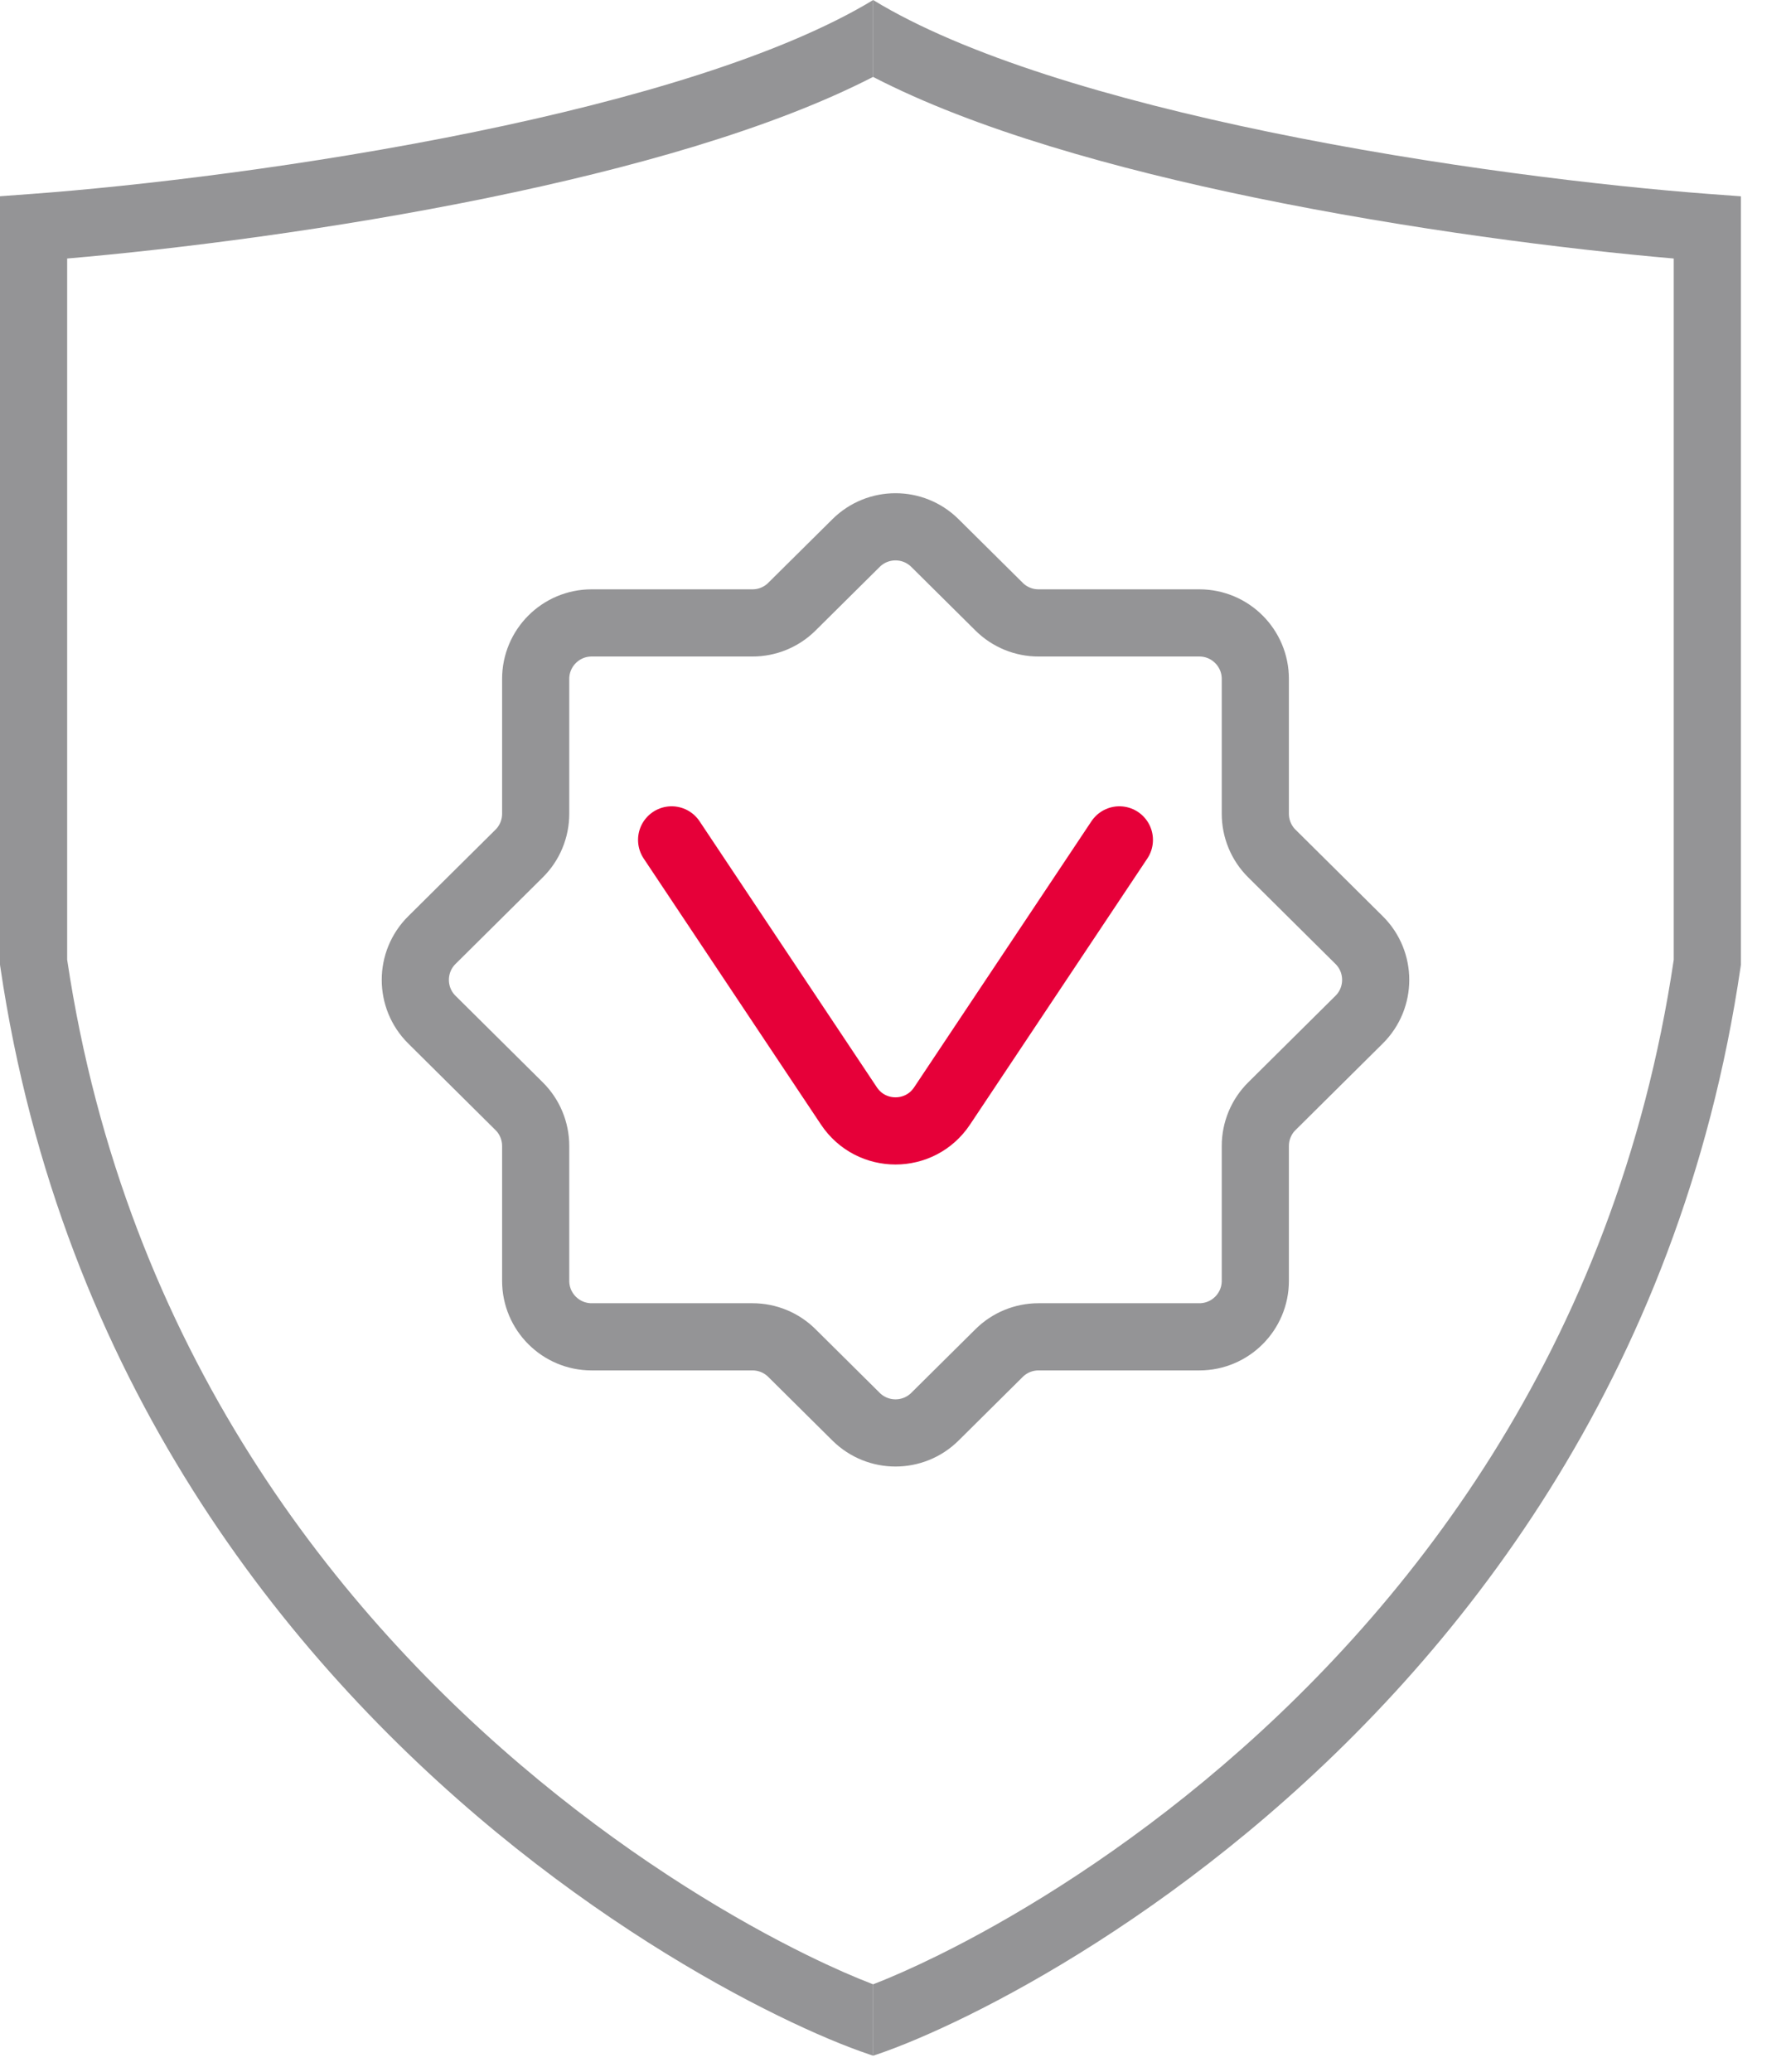
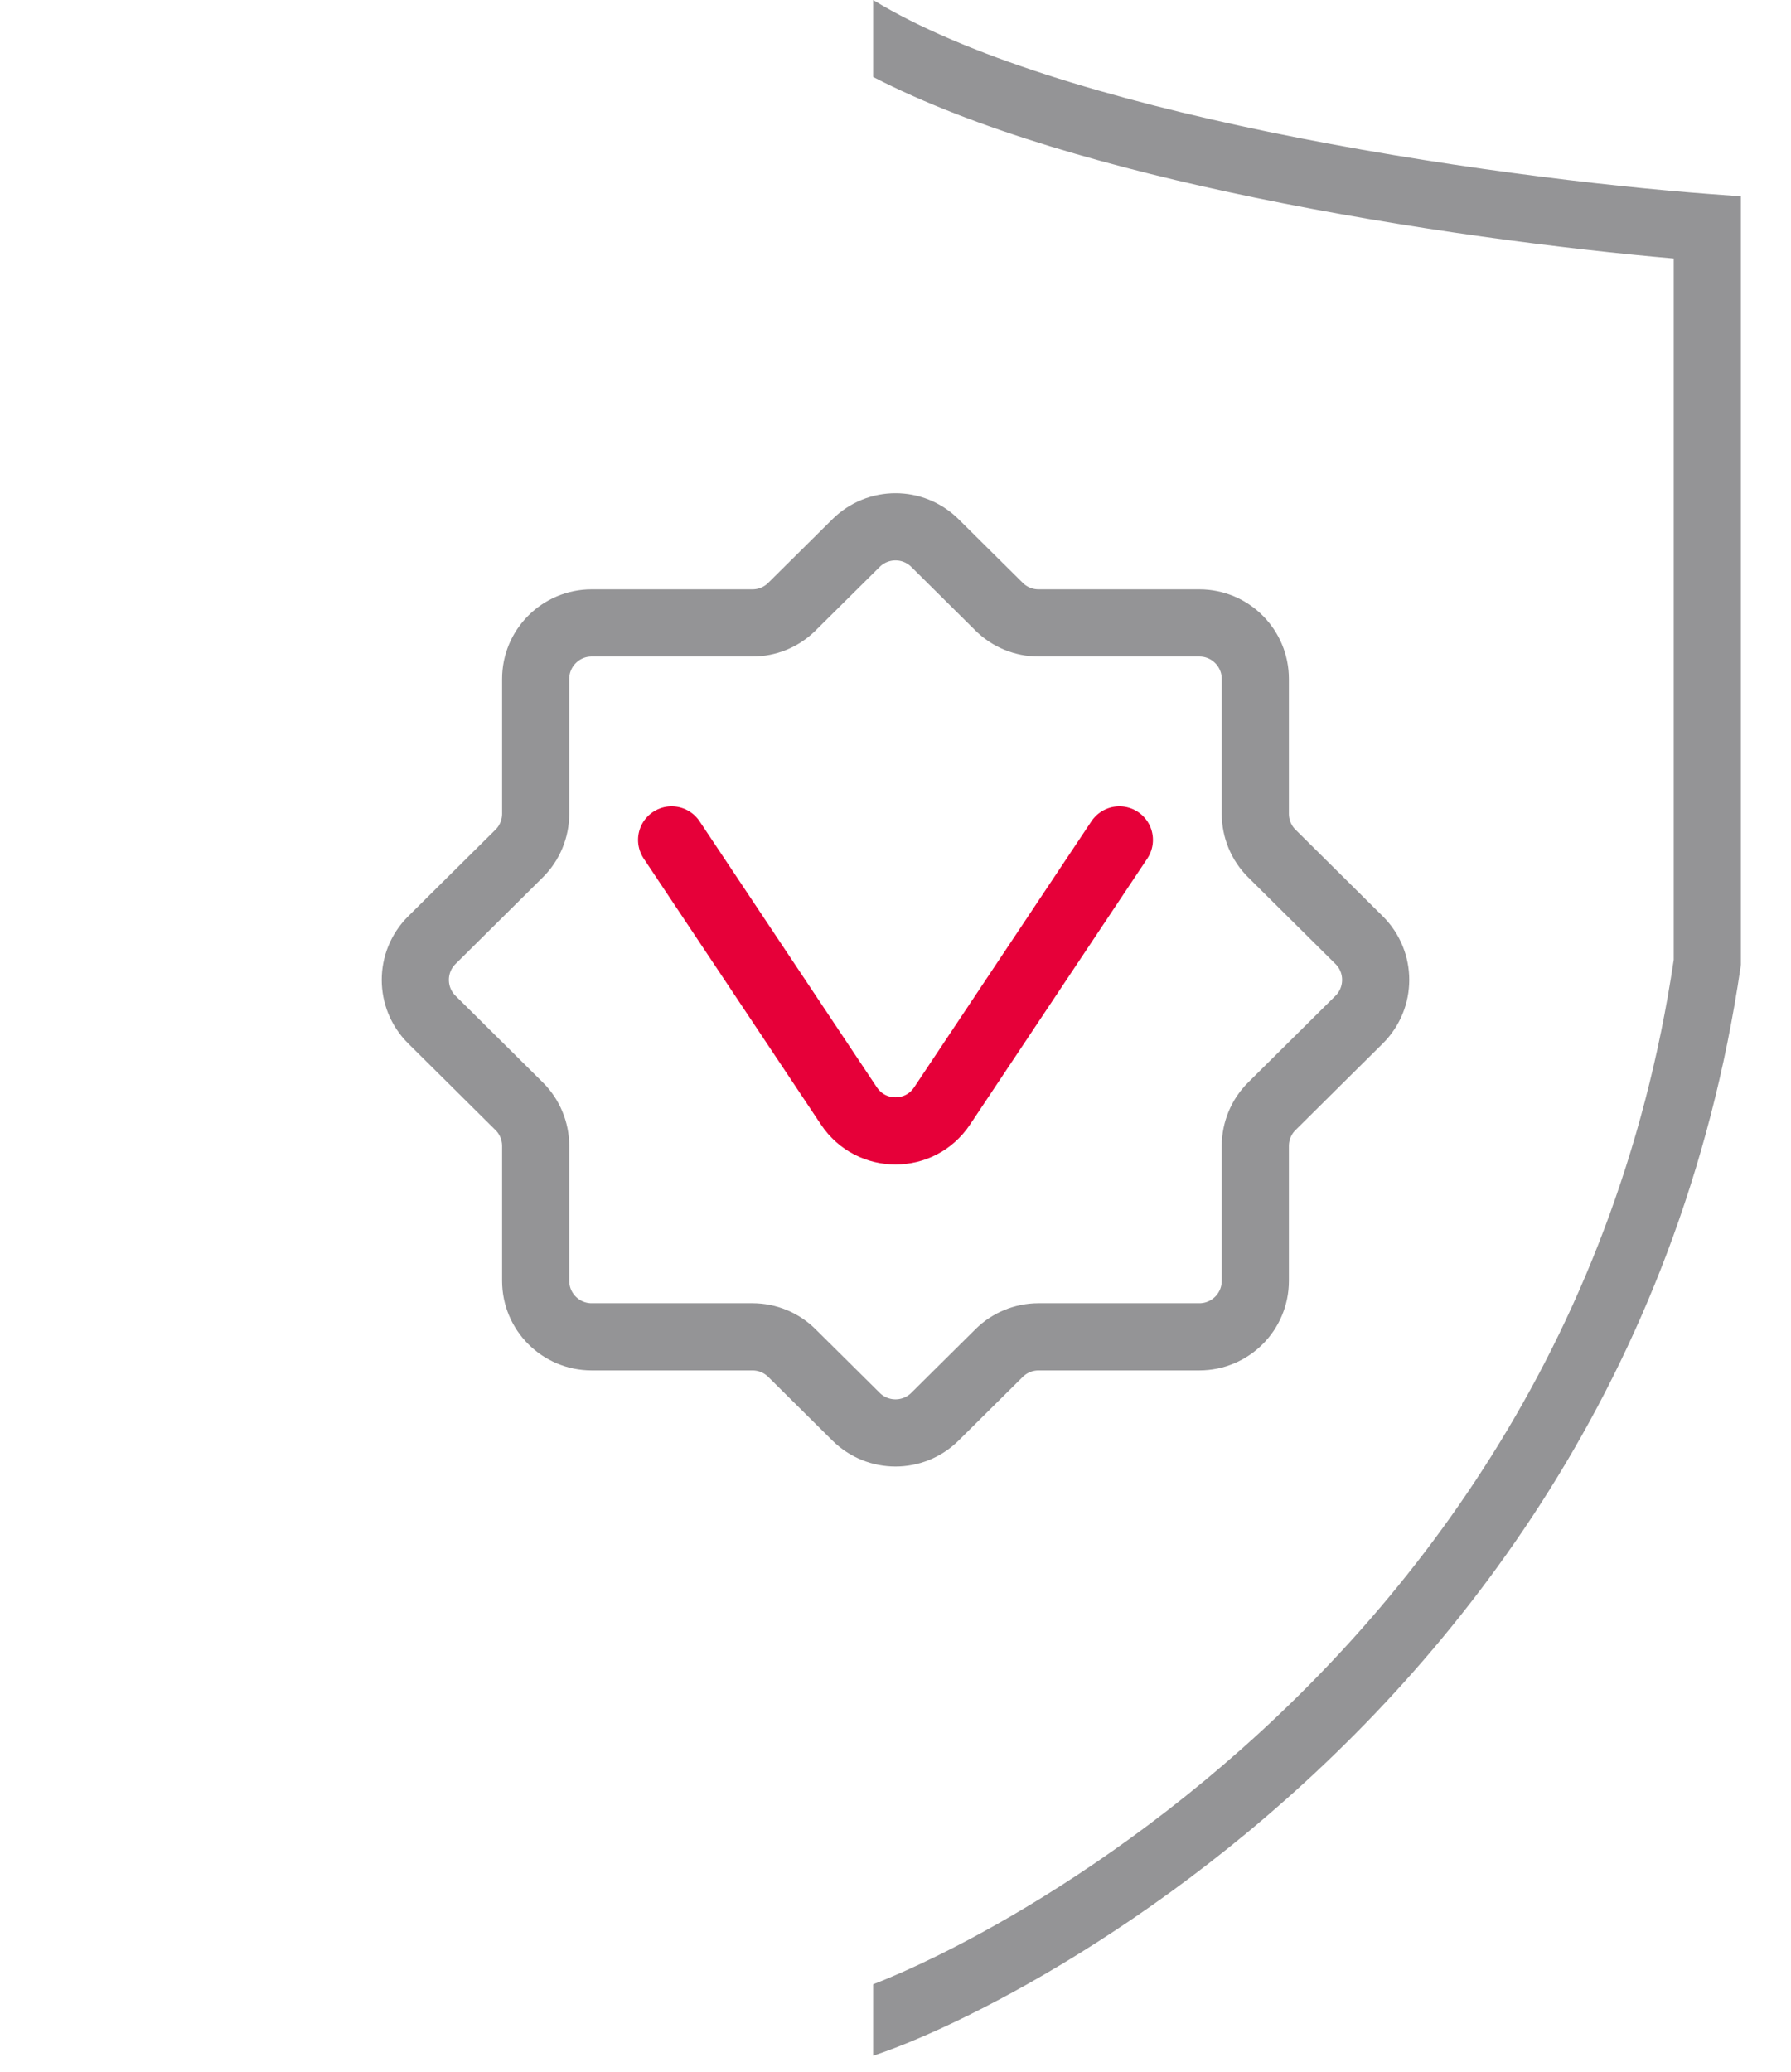
<svg xmlns="http://www.w3.org/2000/svg" width="32" height="37" viewBox="0 0 32 37" fill="none">
  <path d="M12 15L15.168 19.752C15.564 20.346 16.436 20.346 16.832 19.752L20 15" stroke="#E60039" stroke-width="1.2" stroke-linecap="round" />
-   <path fill-rule="evenodd" clip-rule="evenodd" d="M15.6 0.001C13.961 0.994 11.299 1.778 8.495 2.353C5.498 2.968 2.446 3.325 0.556 3.464L0 3.505V4.063V17.183V17.227L0.006 17.271C1.095 24.652 5.128 29.642 8.871 32.725C10.742 34.265 12.547 35.334 13.892 35.994C14.563 36.324 15.127 36.555 15.533 36.691C15.556 36.699 15.578 36.706 15.6 36.714V35.439C15.284 35.318 14.884 35.145 14.42 34.917C13.15 34.294 11.425 33.273 9.634 31.798C6.059 28.855 2.244 24.125 1.2 17.139V4.617C3.141 4.45 5.959 4.099 8.736 3.529C11.235 3.016 13.772 2.314 15.6 1.373V0.001Z" fill="#949496" />
  <path fill-rule="evenodd" clip-rule="evenodd" d="M15.6 0C17.227 0.994 19.874 1.778 22.662 2.354C25.639 2.969 28.672 3.325 30.55 3.465L31.105 3.506V4.063V17.184V17.227L31.099 17.271C30.017 24.651 26.011 29.641 22.29 32.724C20.431 34.264 18.637 35.334 17.3 35.994C16.633 36.323 16.073 36.554 15.669 36.691C15.645 36.699 15.622 36.707 15.6 36.714V35.439C15.913 35.318 16.309 35.145 16.769 34.918C18.031 34.295 19.744 33.275 21.525 31.8C25.076 28.857 28.868 24.127 29.905 17.14V4.617C27.976 4.45 25.177 4.098 22.419 3.529C19.937 3.017 17.416 2.314 15.6 1.374V0Z" fill="#949496" />
  <path d="M15.296 9.698L14.149 10.835C13.962 11.021 13.709 11.125 13.445 11.125H10.571C10.019 11.125 9.571 11.573 9.571 12.125V14.533C9.571 14.8 9.465 15.056 9.276 15.243L7.716 16.79C7.322 17.181 7.322 17.819 7.716 18.21L9.276 19.757C9.465 19.944 9.571 20.2 9.571 20.467V22.875C9.571 23.427 10.019 23.875 10.571 23.875H13.445C13.709 23.875 13.962 23.979 14.149 24.165L15.296 25.302C15.686 25.688 16.314 25.688 16.704 25.302L17.851 24.165C18.038 23.979 18.291 23.875 18.555 23.875H21.429C21.981 23.875 22.429 23.427 22.429 22.875V20.467C22.429 20.2 22.535 19.944 22.724 19.757L24.284 18.21C24.678 17.819 24.678 17.181 24.284 16.79L22.724 15.243C22.535 15.056 22.429 14.8 22.429 14.533V12.125C22.429 11.573 21.981 11.125 21.429 11.125H18.555C18.291 11.125 18.038 11.021 17.851 10.835L16.704 9.698C16.314 9.312 15.686 9.312 15.296 9.698Z" stroke="#949496" stroke-width="1.2" stroke-linecap="round" />
</svg>